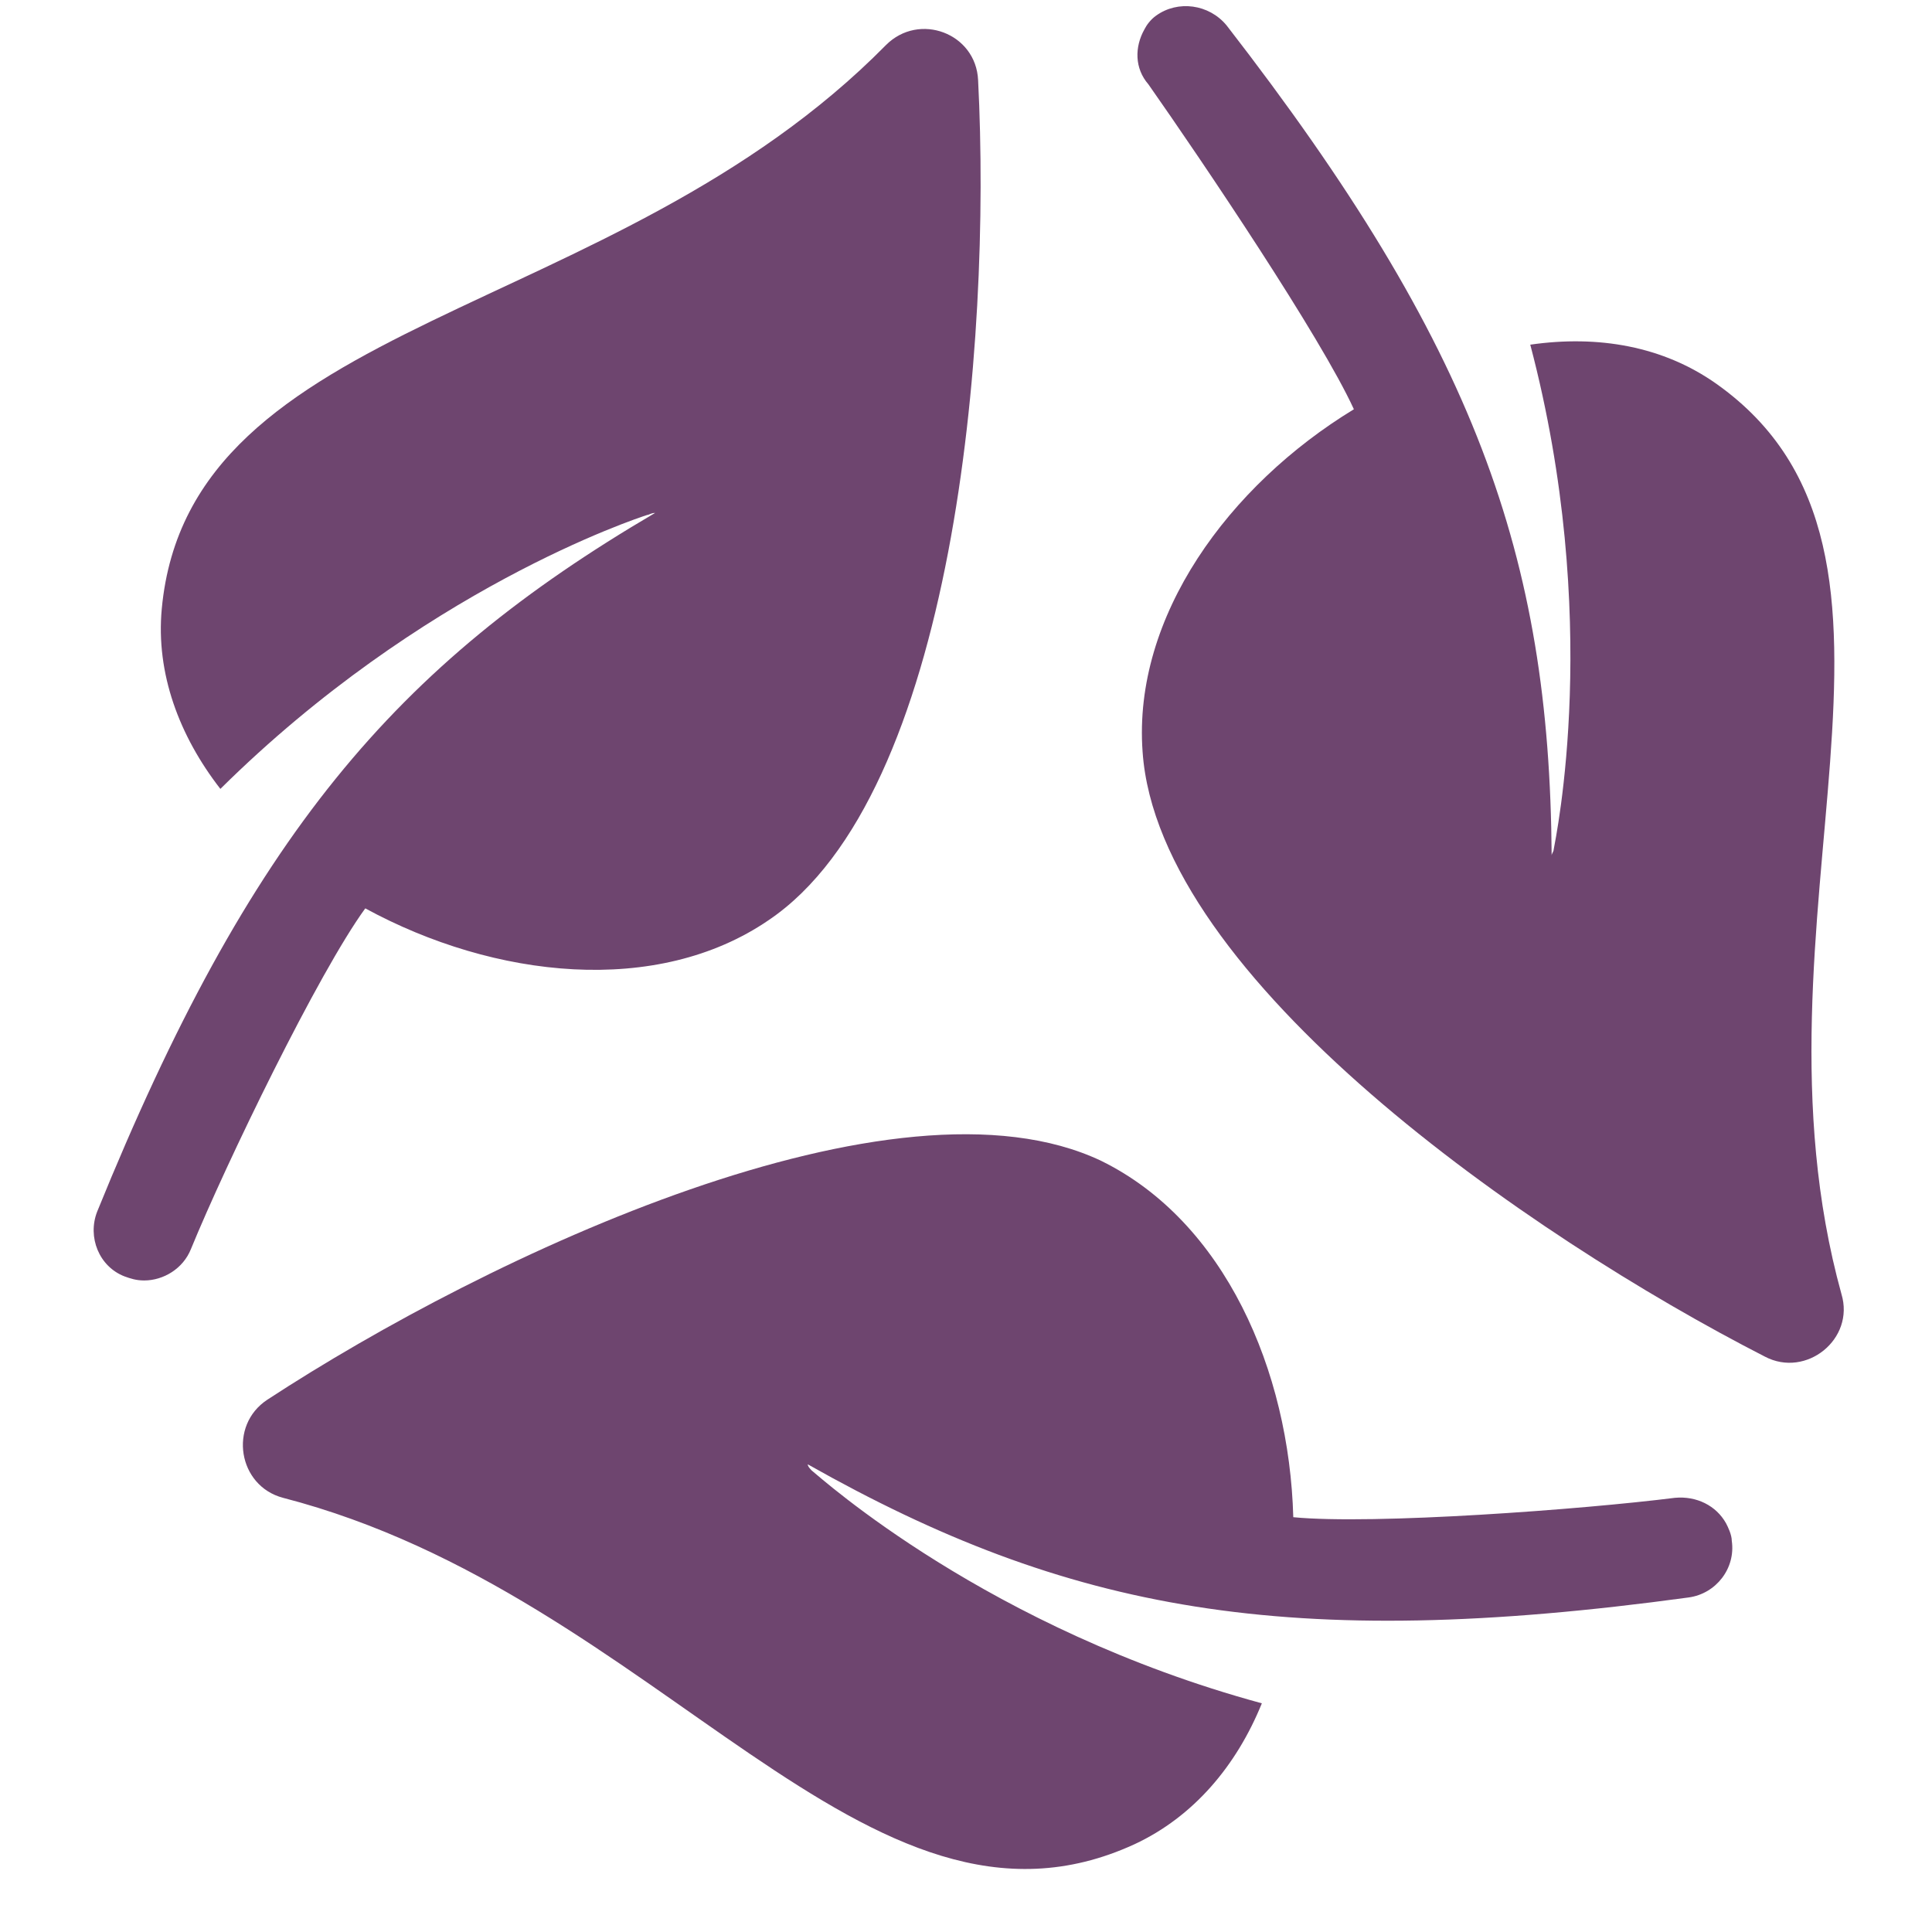
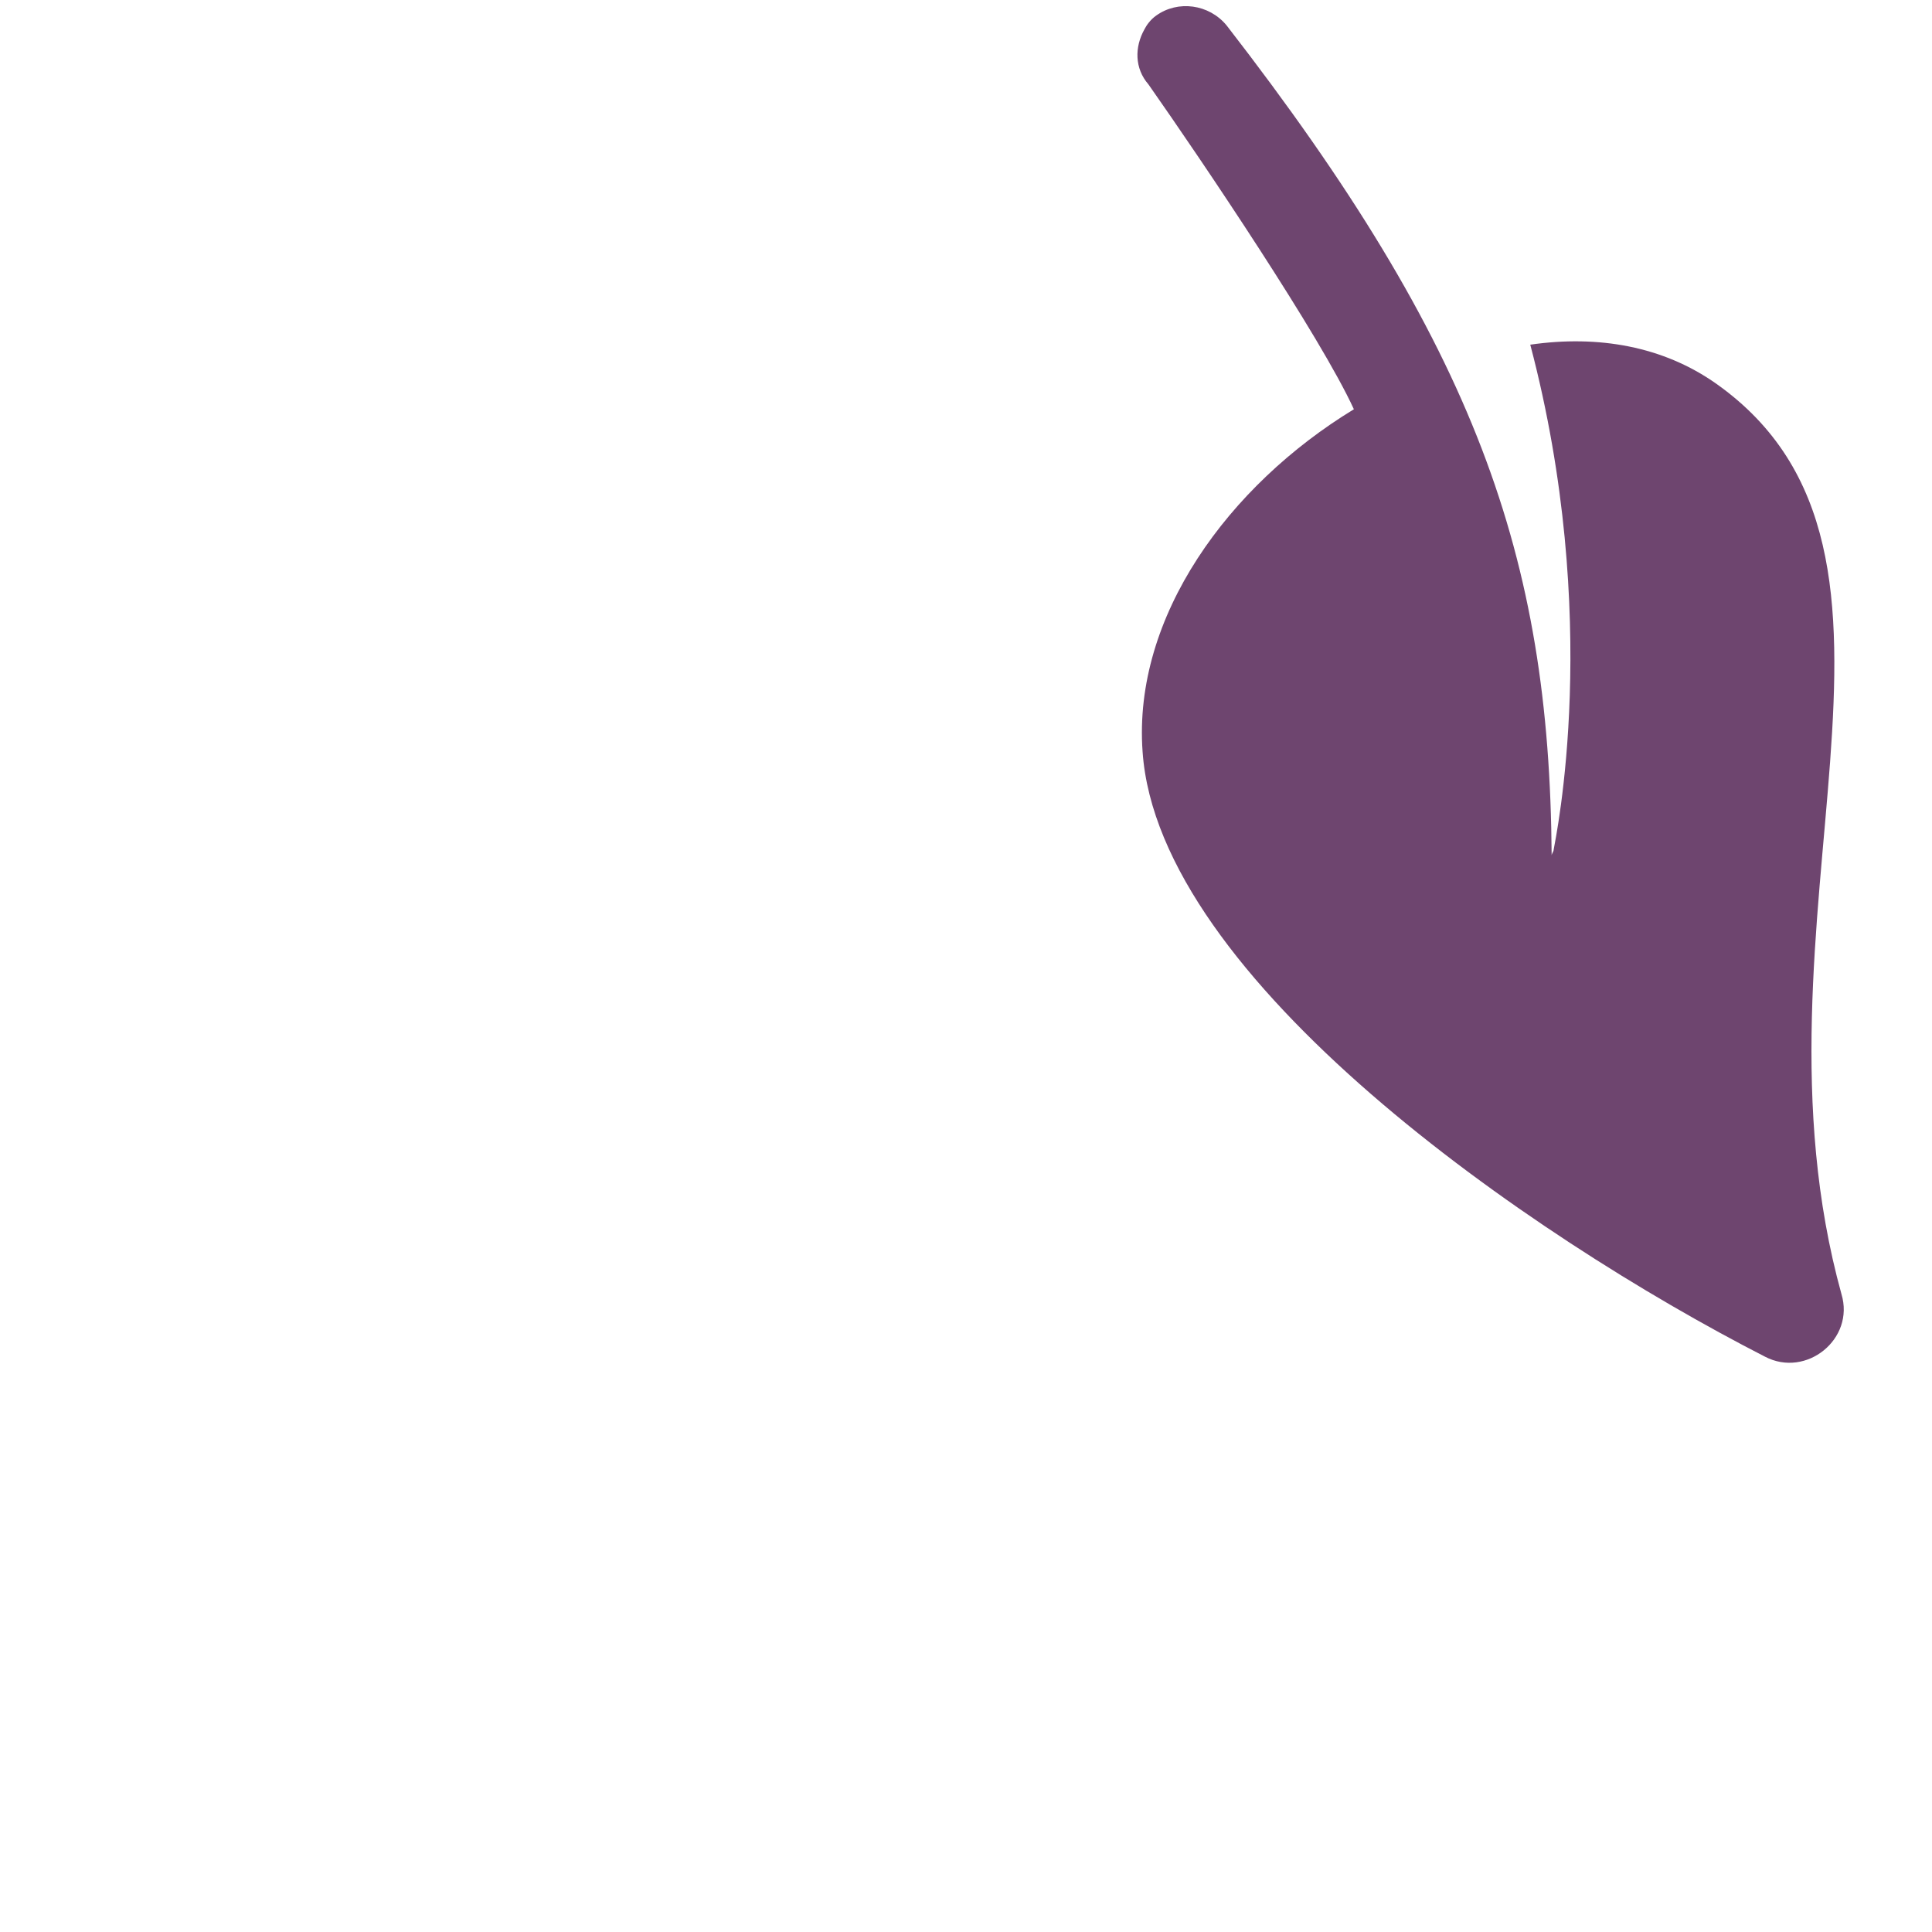
<svg xmlns="http://www.w3.org/2000/svg" version="1.0" preserveAspectRatio="xMidYMid meet" height="40" viewBox="0 0 30 30" zoomAndPan="magnify" width="40">
  <defs>
    <clipPath id="397f27b4c1">
-       <path clip-rule="nonzero" d="M 1.355 0 L 16 0 L 16 20 L 1.355 20 Z M 1.355 0" />
+       <path clip-rule="nonzero" d="M 1.355 0 L 16 20 L 1.355 20 Z M 1.355 0" />
    </clipPath>
    <clipPath id="124453f19f">
-       <path clip-rule="nonzero" d="M 3 17 L 27 17 L 27 29.031 L 3 29.031 Z M 3 17" />
-     </clipPath>
+       </clipPath>
  </defs>
  <g clip-path="url(#397f27b4c1)">
-     <path fill-rule="nonzero" fill-opacity="1" d="M 15.188 1.246 C 15.156 0.516 14.273 0.184 13.758 0.699 C 9.504 5.016 2.938 4.895 2.512 9.453 C 2.418 10.457 2.785 11.43 3.422 12.25 C 6.555 9.148 9.867 8.055 10.051 7.996 C 10.078 7.996 10.109 7.965 10.172 7.965 C 6.129 10.336 3.879 12.98 1.508 18.816 C 1.355 19.211 1.539 19.668 1.934 19.82 C 2.023 19.852 2.113 19.883 2.238 19.883 C 2.539 19.883 2.844 19.699 2.965 19.395 C 3.512 18.059 4.941 15.109 5.672 14.105 C 7.68 15.199 10.203 15.473 11.934 14.289 C 14.82 12.344 15.398 5.352 15.188 1.246 Z M 15.188 1.246" fill="#6e456f" />
-   </g>
+     </g>
  <g clip-path="url(#124453f19f)">
    <path fill-rule="nonzero" fill-opacity="1" d="M 4.152 21.734 C 3.543 22.133 3.695 23.074 4.395 23.258 C 10.262 24.777 13.453 30.551 17.617 28.637 C 18.531 28.211 19.199 27.422 19.594 26.449 C 15.34 25.293 12.754 22.953 12.602 22.832 C 12.574 22.801 12.543 22.77 12.543 22.738 C 16.586 25.02 19.988 25.656 26.223 24.805 C 26.648 24.746 26.953 24.352 26.891 23.926 C 26.891 23.832 26.832 23.711 26.801 23.652 C 26.648 23.379 26.344 23.227 26.008 23.258 C 24.582 23.438 21.328 23.68 20.082 23.559 C 20.02 21.281 19.016 18.969 17.102 18.027 C 13.91 16.508 7.586 19.488 4.152 21.734 Z M 4.152 21.734" fill="#6e456f" />
  </g>
  <path fill-rule="nonzero" fill-opacity="1" d="M 27.406 21.066 C 28.047 21.402 28.805 20.793 28.594 20.094 C 26.98 14.258 30.387 8.602 26.648 5.957 C 25.828 5.379 24.824 5.199 23.762 5.352 C 24.883 9.605 24.156 13.012 24.125 13.195 C 24.125 13.223 24.094 13.254 24.094 13.285 C 24.062 8.633 22.91 5.379 19.047 0.395 C 18.773 0.062 18.289 0 17.953 0.242 C 17.863 0.305 17.801 0.395 17.77 0.457 C 17.617 0.73 17.617 1.062 17.832 1.309 C 18.684 2.523 20.508 5.23 21.023 6.355 C 19.078 7.539 17.59 9.574 17.742 11.672 C 17.984 15.199 23.73 19.184 27.406 21.066 Z M 27.406 21.066" fill="#6e456f" />
</svg>